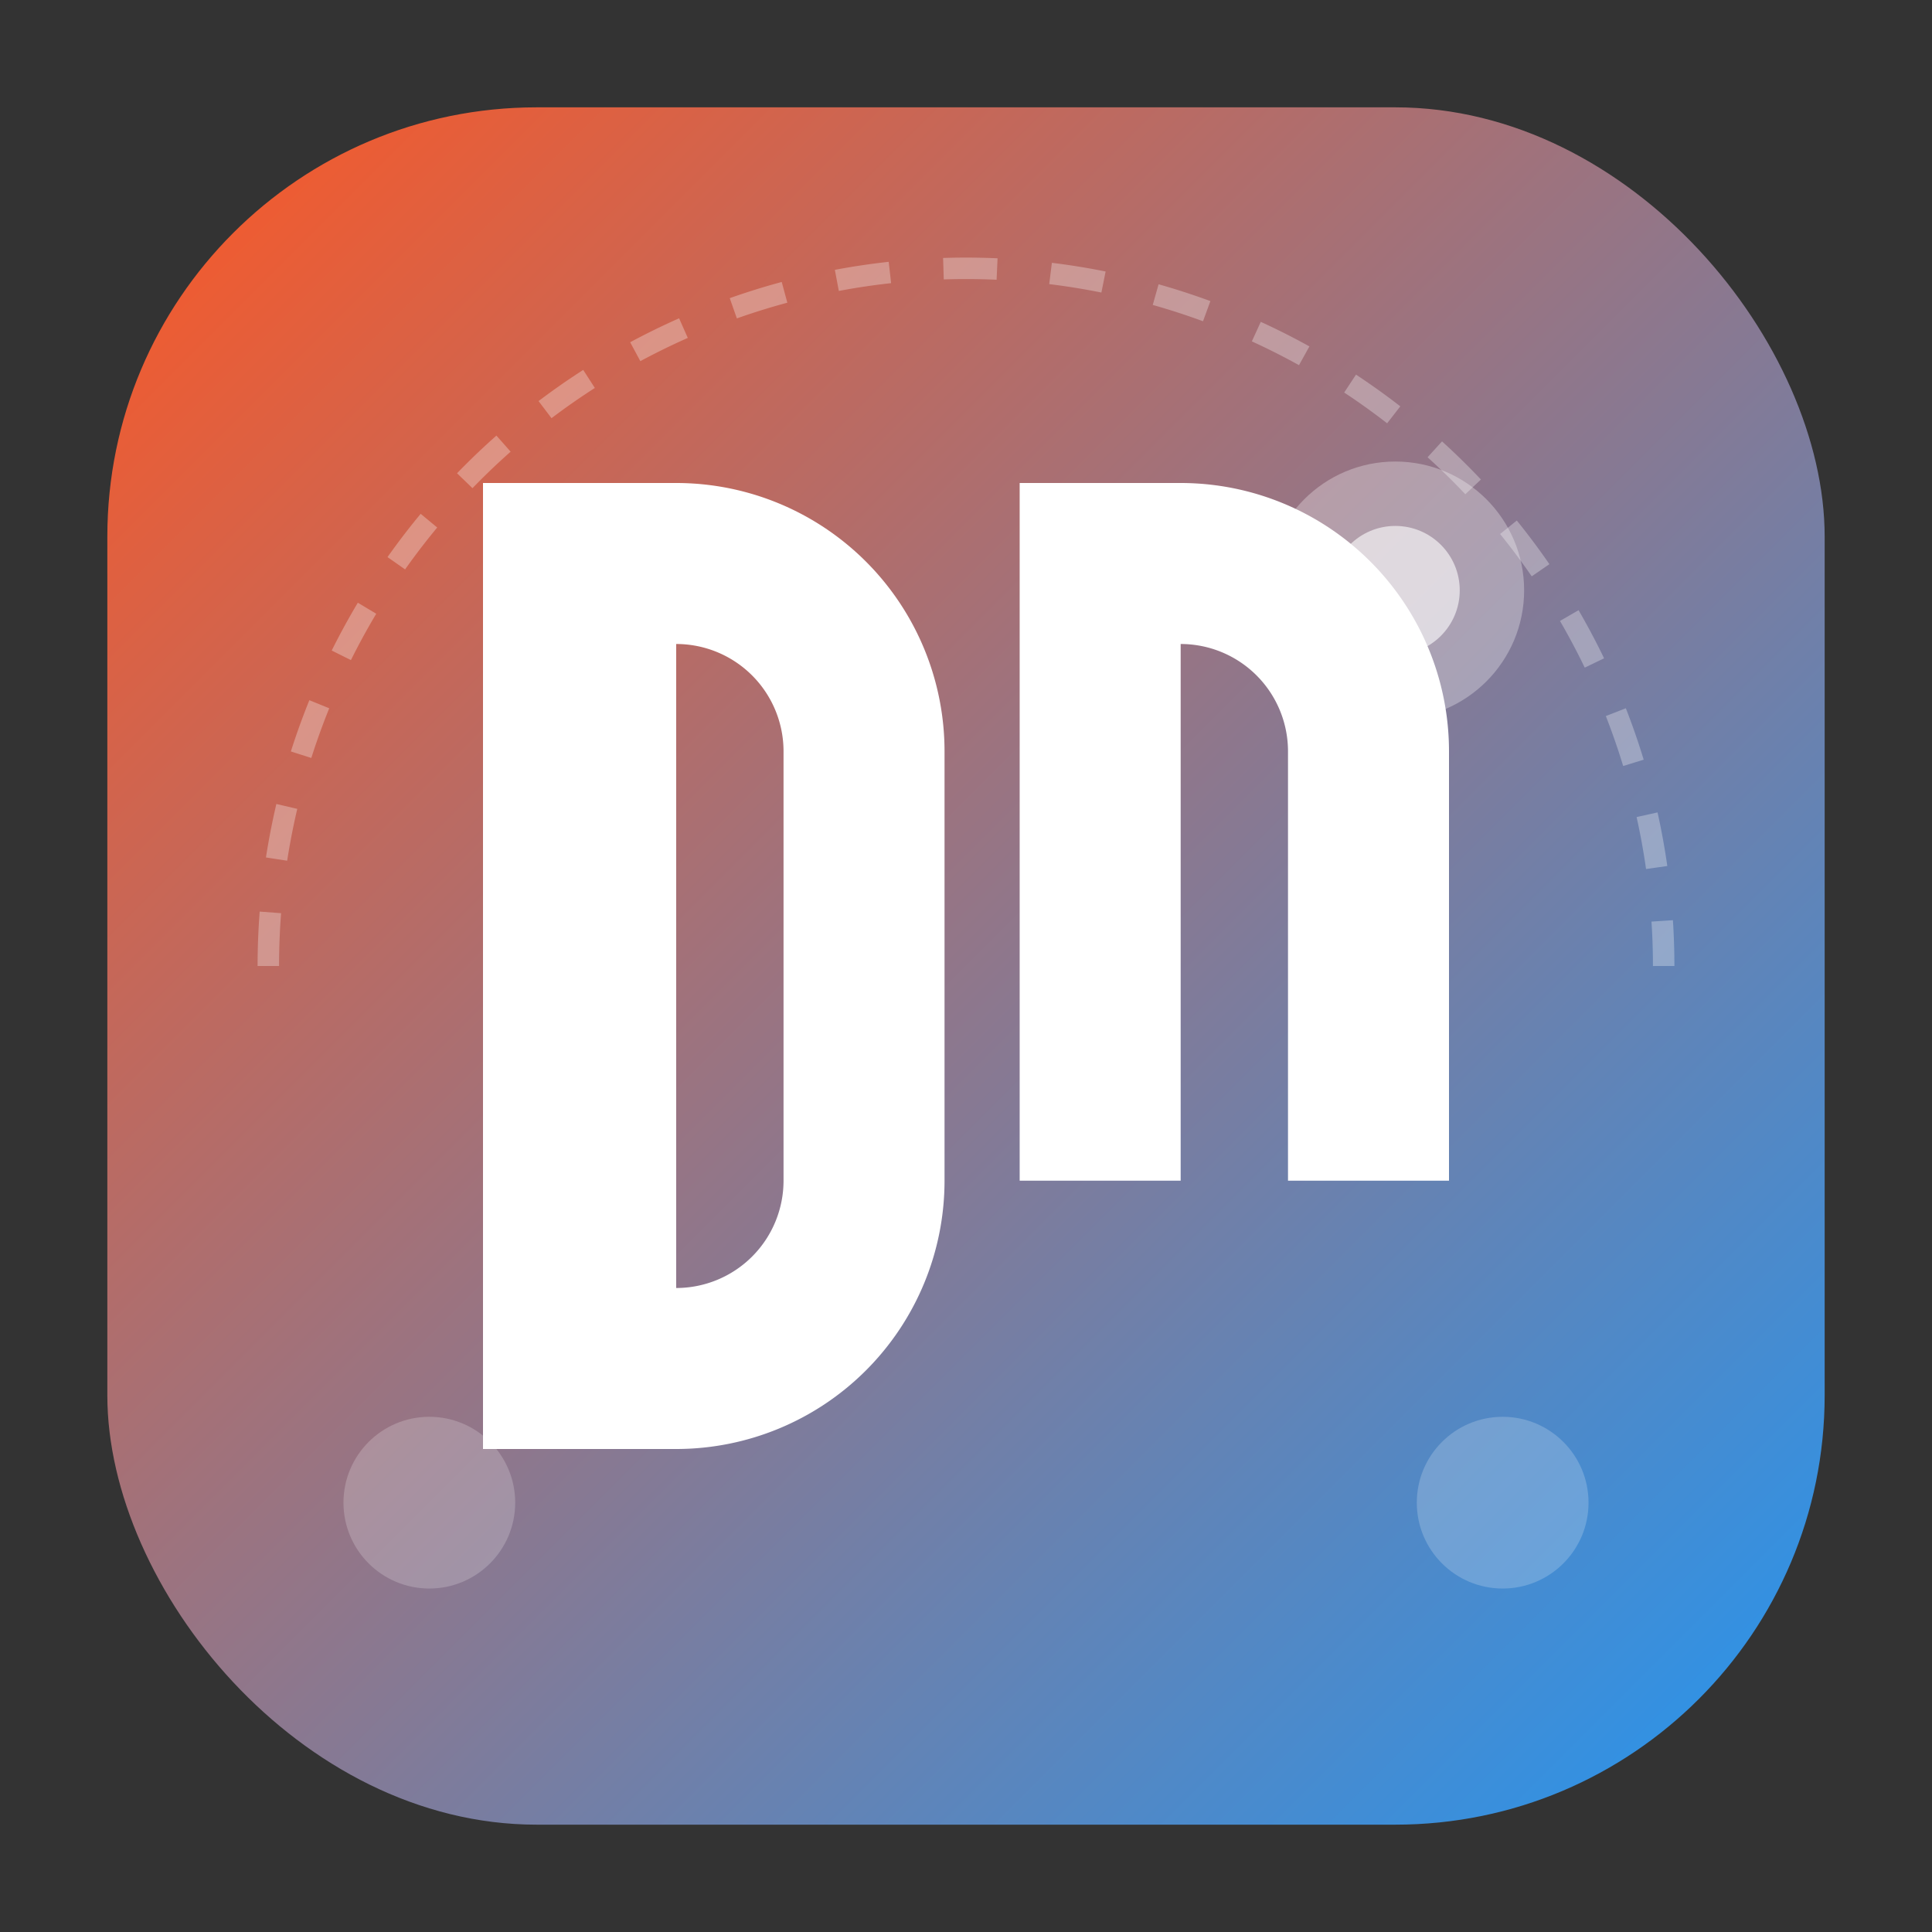
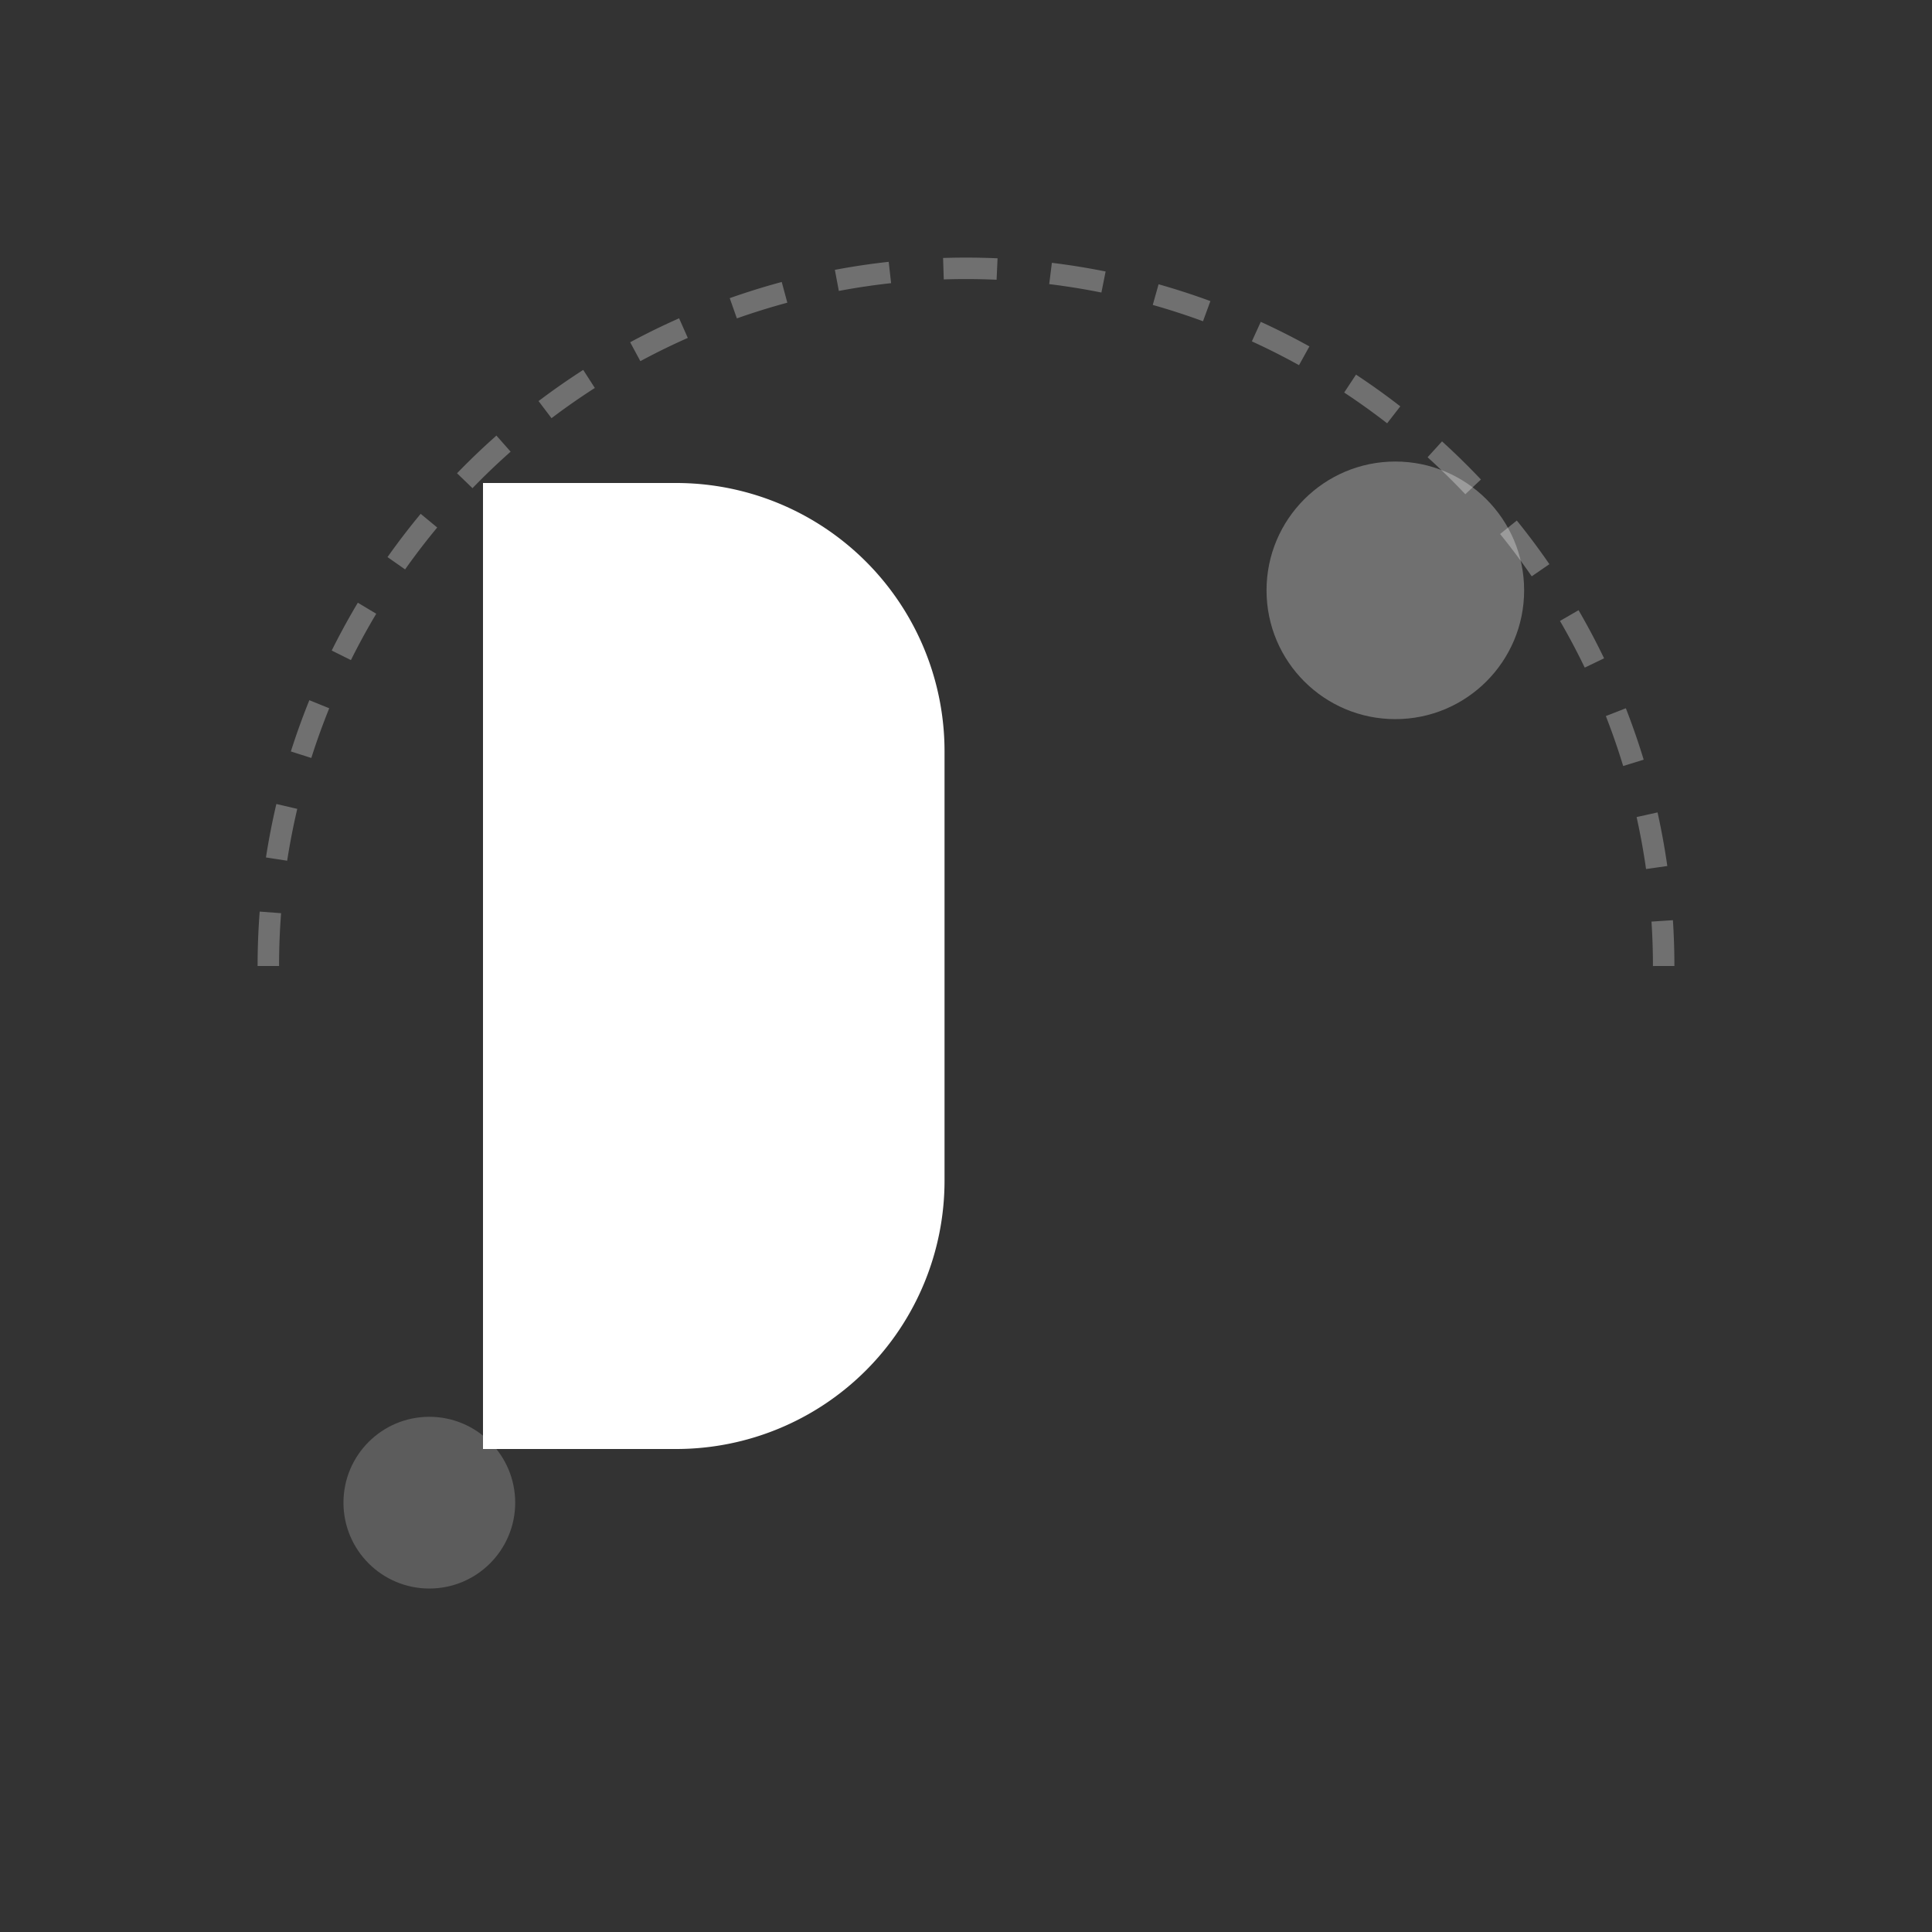
<svg xmlns="http://www.w3.org/2000/svg" width="180" height="180" viewBox="0 0 180 180">
  <rect x="0" y="0" width="180" height="180" fill="#333333" stroke="none" />
  <defs>
    <linearGradient id="bgGradient" x1="0%" y1="0%" x2="100%" y2="100%">
      <stop offset="0%" stop-color="#FF5722" />
      <stop offset="100%" stop-color="#2196F3" />
    </linearGradient>
    <linearGradient id="glowGradient" x1="0%" y1="0%" x2="100%" y2="100%">
      <stop offset="0%" stop-color="#FFCCBC" />
      <stop offset="100%" stop-color="#BBDEFB" />
    </linearGradient>
  </defs>
-   <rect x="10" y="10" width="160" height="160" rx="40" fill="url(#bgGradient)" />
  <g fill="white">
-     <path d="M45,45 h18 a25,25 0 0,1 25,25 v40 a25,25 0 0,1 -25,25 h-18 v-90 z M63,60 v60 a10,10 0 0,0 10,-10 v-40 a10,10 0 0,0 -10,-10 z" />
-     <path d="M95,45 h15 a25,25 0 0,1 25,25 v40 h-15 v-40 a10,10 0 0,0 -10,-10 v50 h-15 v-65 z" />
+     <path d="M45,45 h18 a25,25 0 0,1 25,25 v40 a25,25 0 0,1 -25,25 h-18 v-90 z M63,60 v60 v-40 a10,10 0 0,0 -10,-10 z" />
  </g>
  <circle cx="130" cy="55" r="12" fill="white" fill-opacity="0.3" />
-   <circle cx="130" cy="55" r="6" fill="white" fill-opacity="0.6" />
  <circle cx="40" cy="140" r="8" fill="white" fill-opacity="0.2" />
-   <circle cx="140" cy="140" r="8" fill="white" fill-opacity="0.2" />
  <path d="M25,90 A65,65 0 0,1 155,90" stroke="white" stroke-width="2" fill="none" stroke-opacity="0.3" stroke-dasharray="5,5" />
</svg>